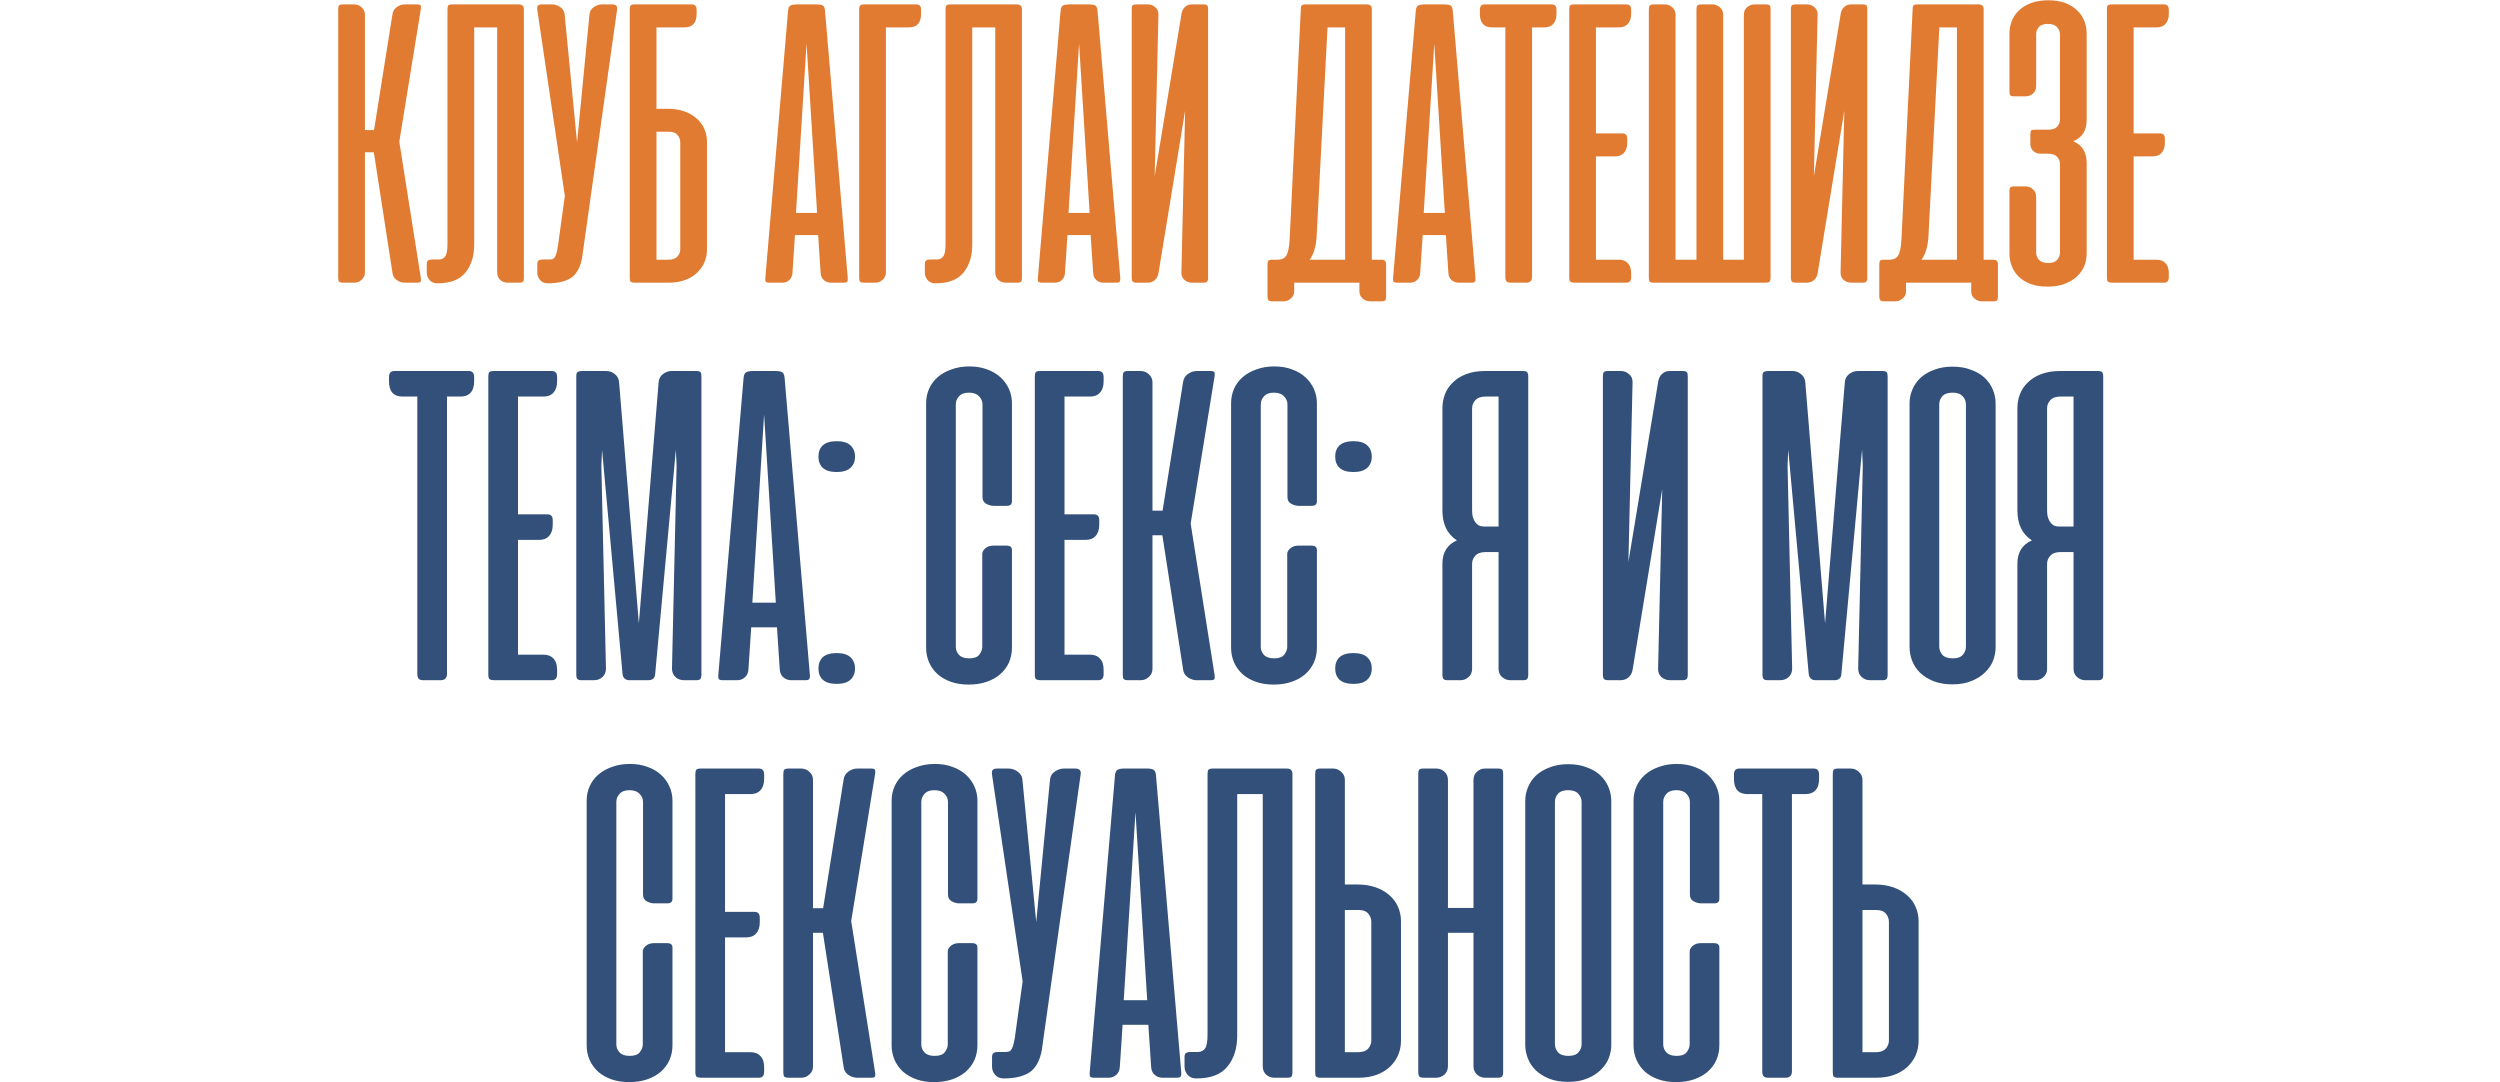
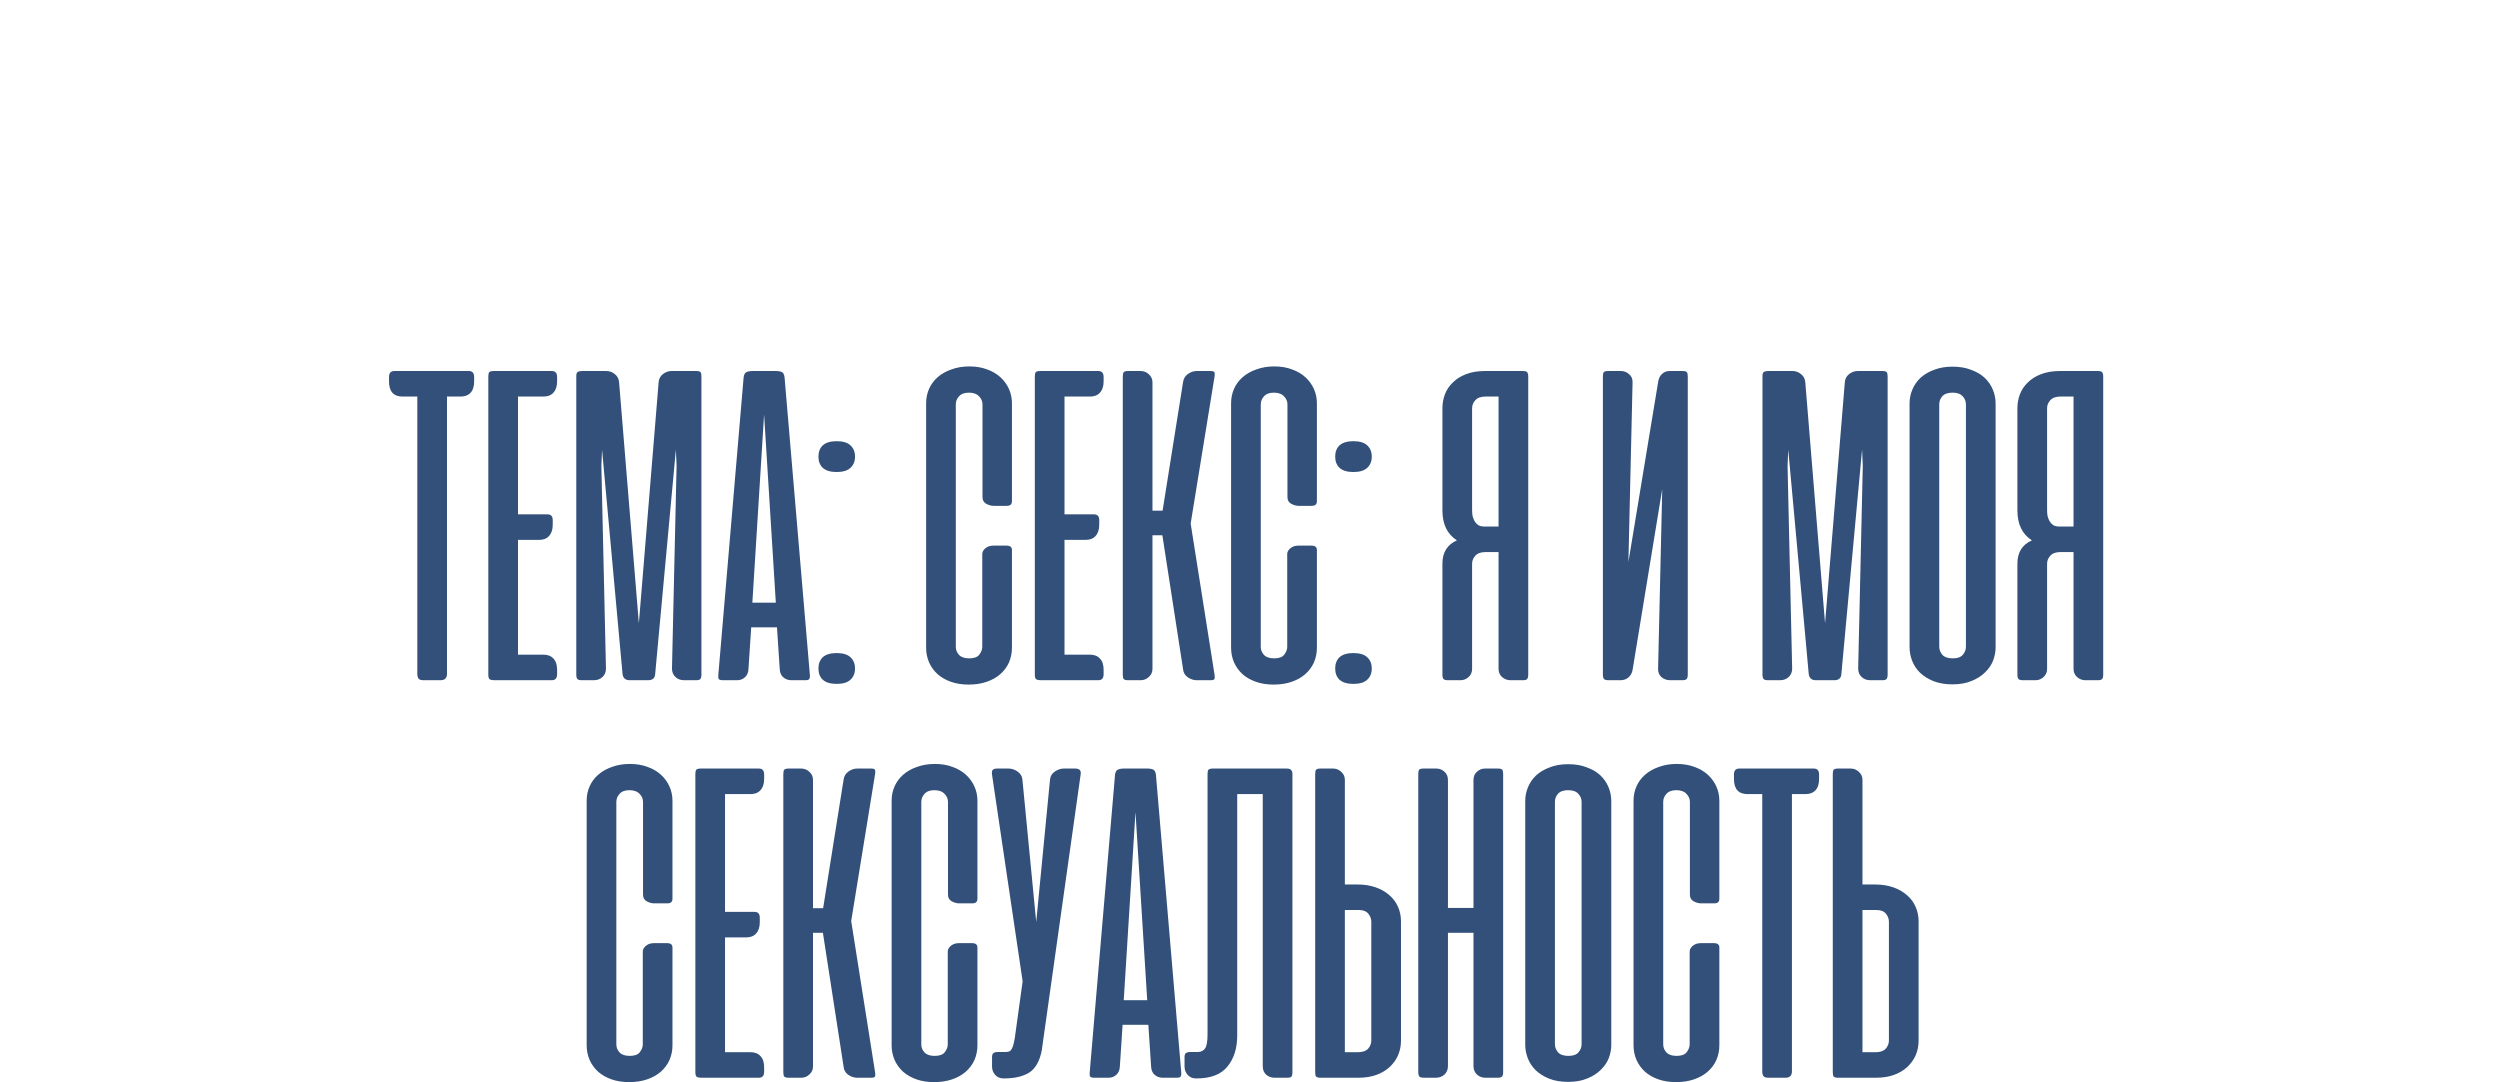
<svg xmlns="http://www.w3.org/2000/svg" width="566" height="245" viewBox="0 0 566 245" fill="none">
-   <path d="M84.633 34.469H82.617V61.703C82.617 62.359 82.367 62.906 81.867 63.344C81.398 63.781 80.852 64 80.227 64H77.648C77.211 64 76.914 63.922 76.758 63.766C76.633 63.609 76.57 63.312 76.57 62.875V2.125C76.57 1.688 76.633 1.391 76.758 1.234C76.914 1.078 77.211 1 77.648 1H80.227C80.852 1 81.398 1.219 81.867 1.656C82.367 2.094 82.617 2.641 82.617 3.297V29.453H84.68L88.852 3.25C88.945 2.562 89.273 2.016 89.836 1.609C90.398 1.203 90.992 1 91.617 1H94.43C94.898 1 95.164 1.078 95.227 1.234C95.32 1.391 95.336 1.672 95.273 2.078L90.398 32.078L95.273 62.922C95.336 63.328 95.32 63.609 95.227 63.766C95.164 63.922 94.898 64 94.43 64H91.617C90.992 64 90.383 63.797 89.789 63.391C89.227 62.984 88.914 62.438 88.852 61.75L84.633 34.469ZM101.309 2.125C101.309 1.688 101.371 1.391 101.496 1.234C101.652 1.078 101.949 1 102.387 1H117.434C117.871 1 118.168 1.094 118.324 1.281C118.512 1.438 118.605 1.719 118.605 2.125V62.922C118.605 63.328 118.543 63.609 118.418 63.766C118.293 63.922 117.996 64 117.527 64H114.949C114.324 64 113.762 63.797 113.262 63.391C112.793 62.953 112.559 62.375 112.559 61.656V6.203H107.355V55.375C107.355 58 106.684 60.125 105.34 61.75C104.027 63.344 101.934 64.141 99.059 64.141H98.918C98.262 64.141 97.715 63.906 97.277 63.438C96.84 62.938 96.621 62.375 96.621 61.75V59.828C96.621 59.391 96.715 59.109 96.902 58.984C97.09 58.828 97.402 58.75 97.84 58.75H99.434C100.027 58.719 100.48 58.484 100.793 58.047C101.137 57.578 101.309 56.625 101.309 55.188V2.125ZM131.771 58.469C131.334 60.656 130.475 62.156 129.193 62.969C127.912 63.75 126.209 64.141 124.084 64.141H123.943C123.287 64.141 122.74 63.906 122.303 63.438C121.865 62.938 121.646 62.375 121.646 61.75V59.828C121.646 59.391 121.74 59.109 121.928 58.984C122.115 58.828 122.428 58.75 122.865 58.75H124.459C124.771 58.75 125.021 58.703 125.209 58.609C125.428 58.484 125.6 58.281 125.725 58C125.881 57.719 126.006 57.328 126.1 56.828C126.225 56.328 126.334 55.672 126.428 54.859L127.881 44.359L121.646 2.266C121.584 1.859 121.615 1.547 121.74 1.328C121.896 1.109 122.209 1 122.678 1H125.021C125.646 1 126.256 1.203 126.85 1.609C127.443 2.016 127.771 2.562 127.834 3.25L130.646 32.266L133.459 3.25C133.521 2.562 133.85 2.016 134.443 1.609C135.037 1.203 135.646 1 136.271 1H138.615C139.49 1 139.85 1.422 139.693 2.266L131.771 58.469ZM151.201 24.625C152.545 24.625 153.764 24.812 154.857 25.188C155.951 25.562 156.889 26.094 157.67 26.781C158.451 27.438 159.045 28.234 159.451 29.172C159.857 30.078 160.061 31.062 160.061 32.125V56.453C160.061 57.547 159.857 58.547 159.451 59.453C159.045 60.359 158.467 61.156 157.717 61.844C156.967 62.531 156.061 63.062 154.998 63.438C153.936 63.812 152.732 64 151.389 64H143.654C143.217 64 142.92 63.922 142.764 63.766C142.639 63.609 142.576 63.312 142.576 62.875V2.125V1.844C142.607 1.594 142.67 1.406 142.764 1.281C142.889 1.125 143.092 1.031 143.373 1H143.654H146.232H146.42H156.639C157.357 1 157.717 1.406 157.717 2.219V3.109C157.717 5.172 156.795 6.203 154.951 6.203H148.623V24.625H151.201ZM148.623 29.828V58.797H151.295C152.232 58.797 152.92 58.562 153.357 58.094C153.795 57.594 154.014 57.031 154.014 56.406V32.219C154.014 31.625 153.811 31.078 153.404 30.578C152.998 30.078 152.373 29.828 151.529 29.828H148.623ZM191.93 62.922C191.961 63.328 191.914 63.609 191.789 63.766C191.695 63.922 191.43 64 190.992 64H188.133C187.508 64 186.961 63.797 186.492 63.391C186.055 62.984 185.82 62.438 185.789 61.75L185.227 53.219H179.977L179.414 61.75C179.383 62.438 179.148 62.984 178.711 63.391C178.273 63.797 177.742 64 177.117 64H174.258C173.789 64 173.492 63.922 173.367 63.766C173.273 63.609 173.242 63.328 173.273 62.922L178.43 2.312C178.492 1.75 178.68 1.391 178.992 1.234C179.305 1.078 179.727 1 180.258 1H184.992C185.555 1 185.977 1.078 186.258 1.234C186.539 1.391 186.711 1.75 186.773 2.312L191.93 62.922ZM180.211 48.203H184.992L182.602 9.859L180.211 48.203ZM194.52 62.875V2.125C194.52 1.719 194.582 1.438 194.707 1.281C194.863 1.094 195.16 1 195.598 1H207.457C208.176 1 208.535 1.406 208.535 2.219V3.109C208.535 5.172 207.613 6.203 205.77 6.203H200.566V61.703C200.566 62.359 200.316 62.906 199.816 63.344C199.348 63.781 198.801 64 198.176 64H195.598C195.16 64 194.863 63.922 194.707 63.766C194.582 63.609 194.52 63.312 194.52 62.875ZM214.072 2.125C214.072 1.688 214.135 1.391 214.26 1.234C214.416 1.078 214.713 1 215.15 1H230.197C230.635 1 230.932 1.094 231.088 1.281C231.275 1.438 231.369 1.719 231.369 2.125V62.922C231.369 63.328 231.307 63.609 231.182 63.766C231.057 63.922 230.76 64 230.291 64H227.713C227.088 64 226.525 63.797 226.025 63.391C225.557 62.953 225.322 62.375 225.322 61.656V6.203H220.119V55.375C220.119 58 219.447 60.125 218.104 61.75C216.791 63.344 214.697 64.141 211.822 64.141H211.682C211.025 64.141 210.479 63.906 210.041 63.438C209.604 62.938 209.385 62.375 209.385 61.75V59.828C209.385 59.391 209.479 59.109 209.666 58.984C209.854 58.828 210.166 58.75 210.604 58.75H212.197C212.791 58.719 213.244 58.484 213.557 58.047C213.9 57.578 214.072 56.625 214.072 55.188V2.125ZM253.629 62.922C253.66 63.328 253.613 63.609 253.488 63.766C253.395 63.922 253.129 64 252.691 64H249.832C249.207 64 248.66 63.797 248.191 63.391C247.754 62.984 247.52 62.438 247.488 61.75L246.926 53.219H241.676L241.113 61.75C241.082 62.438 240.848 62.984 240.41 63.391C239.973 63.797 239.441 64 238.816 64H235.957C235.488 64 235.191 63.922 235.066 63.766C234.973 63.609 234.941 63.328 234.973 62.922L240.129 2.312C240.191 1.75 240.379 1.391 240.691 1.234C241.004 1.078 241.426 1 241.957 1H246.691C247.254 1 247.676 1.078 247.957 1.234C248.238 1.391 248.41 1.75 248.473 2.312L253.629 62.922ZM241.91 48.203H246.691L244.301 9.859L241.91 48.203ZM256.219 62.875V2.078C256.219 1.672 256.281 1.391 256.406 1.234C256.531 1.078 256.828 1 257.297 1H259.922C260.547 1 261.094 1.219 261.563 1.656C262.063 2.062 262.297 2.625 262.266 3.344L261.422 39.906L267.516 3.016C267.641 2.391 267.906 1.906 268.313 1.562C268.719 1.188 269.219 1 269.813 1H272.438C272.906 1 273.203 1.078 273.328 1.234C273.453 1.391 273.516 1.672 273.516 2.078V62.875C273.516 63.281 273.438 63.578 273.281 63.766C273.125 63.922 272.828 64 272.391 64H269.906C269.219 64 268.625 63.781 268.125 63.344C267.656 62.906 267.438 62.328 267.469 61.609L268.313 25.047L262.266 61.938C262.141 62.562 261.859 63.062 261.422 63.438C260.984 63.812 260.453 64 259.828 64H257.344C256.906 64 256.609 63.922 256.453 63.766C256.297 63.578 256.219 63.281 256.219 62.875ZM313.816 67.188C313.816 67.594 313.754 67.859 313.629 67.984C313.504 68.141 313.223 68.219 312.785 68.219H310.16C309.535 68.219 308.973 68 308.473 67.562C308.004 67.156 307.77 66.609 307.77 65.922V64H306.926H306.738H293.004V65.969C293.004 66.625 292.754 67.156 292.254 67.562C291.785 68 291.238 68.219 290.613 68.219H288.035C287.598 68.219 287.301 68.125 287.145 67.938C287.02 67.781 286.957 67.484 286.957 67.047V59.922C286.957 59.484 287.02 59.188 287.145 59.031C287.301 58.875 287.598 58.797 288.035 58.797H289.301C290.176 58.797 290.816 58.484 291.223 57.859C291.629 57.203 291.879 55.984 291.973 54.203L294.504 2.125C294.504 1.688 294.566 1.391 294.691 1.234C294.848 1.078 295.145 1 295.582 1H309.41C309.848 1 310.145 1.094 310.301 1.281C310.488 1.438 310.582 1.719 310.582 2.125V58.797H312.691C313.129 58.797 313.426 58.891 313.582 59.078C313.738 59.234 313.816 59.516 313.816 59.922V67.188ZM298.066 53.828C297.91 55.922 297.395 57.578 296.52 58.797H304.535V6.203H300.551L298.066 53.828ZM334.049 62.922C334.08 63.328 334.033 63.609 333.908 63.766C333.814 63.922 333.549 64 333.111 64H330.252C329.627 64 329.08 63.797 328.611 63.391C328.174 62.984 327.939 62.438 327.908 61.75L327.346 53.219H322.096L321.533 61.75C321.502 62.438 321.268 62.984 320.83 63.391C320.393 63.797 319.861 64 319.236 64H316.377C315.908 64 315.611 63.922 315.486 63.766C315.393 63.609 315.361 63.328 315.393 62.922L320.549 2.312C320.611 1.75 320.799 1.391 321.111 1.234C321.424 1.078 321.846 1 322.377 1H327.111C327.674 1 328.096 1.078 328.377 1.234C328.658 1.391 328.83 1.75 328.893 2.312L334.049 62.922ZM322.33 48.203H327.111L324.721 9.859L322.33 48.203ZM351.311 1C352.029 1 352.389 1.406 352.389 2.219V3.109C352.389 4.141 352.139 4.922 351.639 5.453C351.17 5.953 350.498 6.203 349.623 6.203H346.857V62.688C346.857 63.562 346.42 64 345.545 64H342.076C341.607 64 341.279 63.906 341.092 63.719C340.904 63.5 340.811 63.156 340.811 62.688V6.203H337.811C335.967 6.203 335.045 5.172 335.045 3.109V2.219C335.045 1.406 335.404 1 336.123 1H351.311ZM368.215 1C368.934 1 369.293 1.406 369.293 2.219V3.109C369.293 4.109 369.043 4.875 368.543 5.406C368.074 5.938 367.402 6.203 366.527 6.203H361.324V30.203H367.324C368.043 30.203 368.402 30.594 368.402 31.375V32.312C368.402 33.312 368.152 34.078 367.652 34.609C367.184 35.141 366.512 35.406 365.637 35.406H361.324V58.797H366.527C367.402 58.797 368.074 59.062 368.543 59.594C369.043 60.094 369.293 60.859 369.293 61.891V62.781C369.293 63.594 368.934 64 368.215 64H356.637C356.043 64 355.668 63.922 355.512 63.766C355.355 63.609 355.277 63.312 355.277 62.875V2.125C355.277 1.688 355.34 1.391 355.465 1.234C355.621 1.078 355.918 1 356.355 1H368.215ZM400.857 62.875C400.857 63.281 400.779 63.578 400.623 63.766C400.467 63.922 400.17 64 399.732 64H374.373C373.936 64 373.639 63.922 373.482 63.766C373.357 63.609 373.295 63.312 373.295 62.875V2.219C373.295 1.781 373.357 1.469 373.482 1.281C373.639 1.094 373.936 1 374.373 1H376.951C377.576 1 378.123 1.219 378.592 1.656C379.092 2.094 379.342 2.641 379.342 3.297V58.797H384.076V2.219C384.076 1.781 384.139 1.469 384.264 1.281C384.389 1.094 384.686 1 385.154 1H387.686C388.342 1 388.904 1.219 389.373 1.656C389.873 2.094 390.123 2.641 390.123 3.297V58.797H394.811V3.344C394.811 2.625 395.045 2.062 395.514 1.656C396.014 1.219 396.576 1 397.201 1H399.826C400.264 1 400.545 1.078 400.67 1.234C400.795 1.391 400.857 1.672 400.857 2.078V62.875ZM405.457 62.875V2.078C405.457 1.672 405.52 1.391 405.645 1.234C405.77 1.078 406.066 1 406.535 1H409.16C409.785 1 410.332 1.219 410.801 1.656C411.301 2.062 411.535 2.625 411.504 3.344L410.66 39.906L416.754 3.016C416.879 2.391 417.145 1.906 417.551 1.562C417.957 1.188 418.457 1 419.051 1H421.676C422.145 1 422.441 1.078 422.566 1.234C422.691 1.391 422.754 1.672 422.754 2.078V62.875C422.754 63.281 422.676 63.578 422.52 63.766C422.363 63.922 422.066 64 421.629 64H419.145C418.457 64 417.863 63.781 417.363 63.344C416.895 62.906 416.676 62.328 416.707 61.609L417.551 25.047L411.504 61.938C411.379 62.562 411.098 63.062 410.66 63.438C410.223 63.812 409.691 64 409.066 64H406.582C406.145 64 405.848 63.922 405.691 63.766C405.535 63.578 405.457 63.281 405.457 62.875ZM452.332 67.188C452.332 67.594 452.27 67.859 452.145 67.984C452.02 68.141 451.738 68.219 451.301 68.219H448.676C448.051 68.219 447.488 68 446.988 67.562C446.52 67.156 446.285 66.609 446.285 65.922V64H445.441H445.254H431.52V65.969C431.52 66.625 431.27 67.156 430.77 67.562C430.301 68 429.754 68.219 429.129 68.219H426.551C426.113 68.219 425.816 68.125 425.66 67.938C425.535 67.781 425.473 67.484 425.473 67.047V59.922C425.473 59.484 425.535 59.188 425.66 59.031C425.816 58.875 426.113 58.797 426.551 58.797H427.816C428.691 58.797 429.332 58.484 429.738 57.859C430.145 57.203 430.395 55.984 430.488 54.203L433.02 2.125C433.02 1.688 433.082 1.391 433.207 1.234C433.363 1.078 433.66 1 434.098 1H447.926C448.363 1 448.66 1.094 448.816 1.281C449.004 1.438 449.098 1.719 449.098 2.125V58.797H451.207C451.645 58.797 451.941 58.891 452.098 59.078C452.254 59.234 452.332 59.516 452.332 59.922V67.188ZM436.582 53.828C436.426 55.922 435.91 57.578 435.035 58.797H443.051V6.203H439.066L436.582 53.828ZM461.971 34.797C461.314 34.797 460.768 34.594 460.33 34.188C459.893 33.75 459.674 33.234 459.674 32.641V30.344C459.674 29.906 459.736 29.641 459.861 29.547C460.018 29.422 460.314 29.359 460.752 29.359H463.752C464.689 29.359 465.361 29.125 465.768 28.656C466.174 28.156 466.377 27.625 466.377 27.062V7.797C466.377 7.172 466.158 6.625 465.721 6.156C465.314 5.656 464.627 5.406 463.658 5.406C462.721 5.406 462.033 5.641 461.596 6.109C461.189 6.578 460.986 7.156 460.986 7.844V19.516C460.986 20.172 460.752 20.719 460.283 21.156C459.814 21.594 459.252 21.812 458.596 21.812H456.018C455.58 21.812 455.283 21.734 455.127 21.578C455.002 21.422 454.939 21.156 454.939 20.781V7.609C454.939 6.641 455.111 5.703 455.455 4.797C455.799 3.891 456.33 3.094 457.049 2.406C457.768 1.688 458.674 1.125 459.768 0.719C460.893 0.281 462.221 0.062 463.752 0.062C465.252 0.062 466.549 0.281 467.643 0.719C468.736 1.125 469.627 1.688 470.314 2.406C471.033 3.094 471.564 3.891 471.908 4.797C472.252 5.703 472.424 6.641 472.424 7.609V27.156C472.424 28.25 472.189 29.219 471.721 30.062C471.252 30.875 470.471 31.516 469.377 31.984C470.471 32.453 471.252 33.109 471.721 33.953C472.189 34.766 472.424 35.75 472.424 36.906V57.438C472.424 58.344 472.252 59.25 471.908 60.156C471.564 61.031 471.018 61.828 470.268 62.547C469.549 63.234 468.627 63.797 467.502 64.234C466.408 64.672 465.096 64.891 463.564 64.891C462.002 64.891 460.674 64.672 459.58 64.234C458.486 63.797 457.596 63.219 456.908 62.5C456.221 61.781 455.721 60.984 455.408 60.109C455.096 59.234 454.939 58.344 454.939 57.438V43.281C454.939 42.844 455.002 42.562 455.127 42.438C455.283 42.281 455.58 42.203 456.018 42.203H458.643C459.236 42.203 459.768 42.422 460.236 42.859C460.736 43.266 460.986 43.828 460.986 44.547V57.203C460.986 57.828 461.205 58.375 461.643 58.844C462.08 59.312 462.783 59.547 463.752 59.547C464.689 59.547 465.361 59.297 465.768 58.797C466.174 58.297 466.377 57.766 466.377 57.203V37.141C466.377 36.516 466.158 35.969 465.721 35.5C465.314 35.031 464.627 34.797 463.658 34.797H461.971ZM489.943 1C490.662 1 491.021 1.406 491.021 2.219V3.109C491.021 4.109 490.771 4.875 490.271 5.406C489.803 5.938 489.131 6.203 488.256 6.203H483.053V30.203H489.053C489.771 30.203 490.131 30.594 490.131 31.375V32.312C490.131 33.312 489.881 34.078 489.381 34.609C488.912 35.141 488.24 35.406 487.365 35.406H483.053V58.797H488.256C489.131 58.797 489.803 59.062 490.271 59.594C490.771 60.094 491.021 60.859 491.021 61.891V62.781C491.021 63.594 490.662 64 489.943 64H478.365C477.771 64 477.396 63.922 477.24 63.766C477.084 63.609 477.006 63.312 477.006 62.875V2.125C477.006 1.688 477.068 1.391 477.193 1.234C477.35 1.078 477.646 1 478.084 1H489.943Z" fill="#E07B31" />
  <path d="M106.148 84C106.946 84 107.346 84.451 107.346 85.354V86.344C107.346 87.49 107.068 88.358 106.512 88.948C105.992 89.504 105.245 89.781 104.273 89.781H101.2V152.542C101.2 153.514 100.714 154 99.742 154H95.887C95.367 154 95.002 153.896 94.794 153.687C94.585 153.444 94.481 153.062 94.481 152.542V89.781H91.148C89.099 89.781 88.075 88.635 88.075 86.344V85.354C88.075 84.451 88.474 84 89.273 84H106.148ZM124.93 84C125.729 84 126.128 84.451 126.128 85.354V86.344C126.128 87.455 125.85 88.306 125.295 88.896C124.774 89.486 124.028 89.781 123.055 89.781H117.274V116.448H123.941C124.739 116.448 125.139 116.882 125.139 117.75V118.792C125.139 119.903 124.861 120.753 124.305 121.344C123.785 121.934 123.038 122.229 122.066 122.229H117.274V148.219H123.055C124.028 148.219 124.774 148.514 125.295 149.104C125.85 149.66 126.128 150.51 126.128 151.656V152.646C126.128 153.549 125.729 154 124.93 154H112.066C111.406 154 110.989 153.913 110.816 153.74C110.642 153.566 110.555 153.236 110.555 152.75V85.25C110.555 84.764 110.625 84.434 110.764 84.26C110.937 84.087 111.267 84 111.753 84H124.93ZM136.304 101.812L136.148 105.458L137.189 151.344C137.189 152.142 136.929 152.785 136.408 153.271C135.887 153.757 135.245 154 134.481 154H131.721C131.235 154 130.905 153.913 130.731 153.74C130.558 153.531 130.471 153.201 130.471 152.75V85.198C130.471 84.712 130.558 84.399 130.731 84.26C130.905 84.087 131.304 84 131.929 84H137.294C137.988 84 138.613 84.226 139.169 84.677C139.759 85.129 140.089 85.736 140.158 86.5L144.637 141.135L149.117 86.5C149.186 85.736 149.516 85.129 150.106 84.677C150.696 84.226 151.339 84 152.033 84H157.658C158.144 84 158.457 84.087 158.596 84.26C158.735 84.434 158.804 84.746 158.804 85.198V152.75C158.804 153.201 158.717 153.531 158.544 153.74C158.405 153.913 158.092 154 157.606 154H154.846C154.082 154 153.439 153.757 152.919 153.271C152.398 152.785 152.137 152.142 152.137 151.344L153.179 105.458L153.023 101.76L148.335 152.542C148.301 153.514 147.762 154 146.721 154H142.554C141.582 154 141.044 153.514 140.939 152.542L136.304 101.812ZM183.355 152.802C183.39 153.253 183.337 153.566 183.199 153.74C183.094 153.913 182.799 154 182.313 154H179.136C178.442 154 177.834 153.774 177.313 153.323C176.827 152.872 176.567 152.264 176.532 151.5L175.907 142.021H170.074L169.449 151.5C169.414 152.264 169.153 152.872 168.667 153.323C168.181 153.774 167.591 154 166.896 154H163.719C163.199 154 162.869 153.913 162.73 153.74C162.626 153.566 162.591 153.253 162.626 152.802L168.355 85.458C168.424 84.833 168.633 84.434 168.98 84.26C169.327 84.087 169.796 84 170.386 84H175.646C176.271 84 176.74 84.087 177.053 84.26C177.365 84.434 177.556 84.833 177.626 85.458L183.355 152.802ZM170.334 136.448H175.646L172.99 93.844L170.334 136.448ZM189.41 147.854C190.833 147.854 191.875 148.167 192.535 148.792C193.229 149.417 193.576 150.267 193.576 151.344C193.576 152.42 193.229 153.271 192.535 153.896C191.875 154.521 190.833 154.833 189.41 154.833C188.021 154.833 186.979 154.521 186.285 153.896C185.625 153.271 185.295 152.42 185.295 151.344C185.295 150.267 185.625 149.417 186.285 148.792C186.979 148.167 188.021 147.854 189.41 147.854ZM189.41 99.885C190.833 99.885 191.875 100.198 192.535 100.823C193.229 101.448 193.576 102.299 193.576 103.375C193.576 104.451 193.229 105.302 192.535 105.927C191.875 106.552 190.833 106.865 189.41 106.865C188.021 106.865 186.979 106.552 186.285 105.927C185.625 105.302 185.295 104.451 185.295 103.375C185.295 102.299 185.625 101.448 186.285 100.823C186.979 100.198 188.021 99.885 189.41 99.885ZM219.468 82.958C220.961 82.958 222.298 83.184 223.479 83.635C224.659 84.052 225.666 84.642 226.499 85.406C227.333 86.17 227.975 87.056 228.426 88.062C228.878 89.069 229.104 90.146 229.104 91.292V113.479C229.104 114.174 228.722 114.521 227.958 114.521H224.937C224.416 114.521 223.86 114.365 223.27 114.052C222.715 113.74 222.437 113.236 222.437 112.542V91.552C222.437 90.858 222.176 90.25 221.656 89.729C221.135 89.174 220.371 88.896 219.364 88.896C218.357 88.896 217.61 89.174 217.124 89.729C216.638 90.25 216.395 90.858 216.395 91.552V146.448C216.395 147.142 216.638 147.75 217.124 148.271C217.61 148.792 218.374 149.052 219.416 149.052C220.527 149.052 221.291 148.774 221.708 148.219C222.159 147.628 222.385 147.038 222.385 146.448V125.51C222.385 125.163 222.472 124.868 222.645 124.625C222.819 124.347 223.027 124.139 223.27 124C223.513 123.826 223.774 123.705 224.051 123.635C224.364 123.566 224.642 123.531 224.885 123.531H227.906C228.704 123.531 229.104 123.861 229.104 124.521V146.656C229.104 147.837 228.878 148.948 228.426 149.99C227.975 150.997 227.315 151.882 226.447 152.646C225.614 153.375 224.59 153.948 223.374 154.365C222.159 154.781 220.805 154.99 219.312 154.99C217.819 154.99 216.482 154.781 215.301 154.365C214.121 153.948 213.114 153.375 212.281 152.646C211.447 151.882 210.805 150.997 210.354 149.99C209.902 148.948 209.676 147.837 209.676 146.656V91.292C209.676 90.111 209.902 89.017 210.354 88.01C210.805 87.004 211.447 86.135 212.281 85.406C213.149 84.642 214.19 84.052 215.406 83.635C216.621 83.184 217.975 82.958 219.468 82.958ZM248.661 84C249.459 84 249.859 84.451 249.859 85.354V86.344C249.859 87.455 249.581 88.306 249.025 88.896C248.505 89.486 247.758 89.781 246.786 89.781H241.005V116.448H247.671C248.47 116.448 248.869 116.882 248.869 117.75V118.792C248.869 119.903 248.591 120.753 248.036 121.344C247.515 121.934 246.768 122.229 245.796 122.229H241.005V148.219H246.786C247.758 148.219 248.505 148.514 249.025 149.104C249.581 149.66 249.859 150.51 249.859 151.656V152.646C249.859 153.549 249.459 154 248.661 154H235.796C235.137 154 234.72 153.913 234.546 153.74C234.373 153.566 234.286 153.236 234.286 152.75V85.25C234.286 84.764 234.355 84.434 234.494 84.26C234.668 84.087 234.998 84 235.484 84H248.661ZM263.16 121.187H260.92V151.448C260.92 152.177 260.642 152.785 260.087 153.271C259.566 153.757 258.958 154 258.264 154H255.399C254.913 154 254.583 153.913 254.41 153.74C254.271 153.566 254.201 153.236 254.201 152.75V85.25C254.201 84.764 254.271 84.434 254.41 84.26C254.583 84.087 254.913 84 255.399 84H258.264C258.958 84 259.566 84.243 260.087 84.729C260.642 85.215 260.92 85.823 260.92 86.552V115.615H263.212L267.847 86.5C267.951 85.736 268.316 85.129 268.941 84.677C269.566 84.226 270.225 84 270.92 84H274.045C274.566 84 274.861 84.087 274.93 84.26C275.035 84.434 275.052 84.746 274.982 85.198L269.566 118.531L274.982 152.802C275.052 153.253 275.035 153.566 274.93 153.74C274.861 153.913 274.566 154 274.045 154H270.92C270.225 154 269.548 153.774 268.889 153.323C268.264 152.872 267.916 152.264 267.847 151.5L263.16 121.187ZM288.511 82.958C290.004 82.958 291.341 83.184 292.521 83.635C293.702 84.052 294.709 84.642 295.542 85.406C296.376 86.17 297.018 87.056 297.469 88.062C297.921 89.069 298.146 90.146 298.146 91.292V113.479C298.146 114.174 297.765 114.521 297.001 114.521H293.98C293.459 114.521 292.903 114.365 292.313 114.052C291.758 113.74 291.48 113.236 291.48 112.542V91.552C291.48 90.858 291.219 90.25 290.699 89.729C290.178 89.174 289.414 88.896 288.407 88.896C287.4 88.896 286.653 89.174 286.167 89.729C285.681 90.25 285.438 90.858 285.438 91.552V146.448C285.438 147.142 285.681 147.75 286.167 148.271C286.653 148.792 287.417 149.052 288.459 149.052C289.57 149.052 290.334 148.774 290.751 148.219C291.202 147.628 291.428 147.038 291.428 146.448V125.51C291.428 125.163 291.515 124.868 291.688 124.625C291.862 124.347 292.07 124.139 292.313 124C292.556 123.826 292.817 123.705 293.094 123.635C293.407 123.566 293.685 123.531 293.928 123.531H296.949C297.747 123.531 298.146 123.861 298.146 124.521V146.656C298.146 147.837 297.921 148.948 297.469 149.99C297.018 150.997 296.358 151.882 295.49 152.646C294.657 153.375 293.633 153.948 292.417 154.365C291.202 154.781 289.848 154.99 288.355 154.99C286.862 154.99 285.525 154.781 284.344 154.365C283.164 153.948 282.157 153.375 281.324 152.646C280.49 151.882 279.848 150.997 279.396 149.99C278.945 148.948 278.719 147.837 278.719 146.656V91.292C278.719 90.111 278.945 89.017 279.396 88.01C279.848 87.004 280.49 86.135 281.324 85.406C282.192 84.642 283.233 84.052 284.449 83.635C285.664 83.184 287.018 82.958 288.511 82.958ZM306.402 147.854C307.825 147.854 308.867 148.167 309.527 148.792C310.221 149.417 310.568 150.267 310.568 151.344C310.568 152.42 310.221 153.271 309.527 153.896C308.867 154.521 307.825 154.833 306.402 154.833C305.013 154.833 303.971 154.521 303.277 153.896C302.617 153.271 302.287 152.42 302.287 151.344C302.287 150.267 302.617 149.417 303.277 148.792C303.971 148.167 305.013 147.854 306.402 147.854ZM306.402 99.885C307.825 99.885 308.867 100.198 309.527 100.823C310.221 101.448 310.568 102.299 310.568 103.375C310.568 104.451 310.221 105.302 309.527 105.927C308.867 106.552 307.825 106.865 306.402 106.865C305.013 106.865 303.971 106.552 303.277 105.927C302.617 105.302 302.287 104.451 302.287 103.375C302.287 102.299 302.617 101.448 303.277 100.823C303.971 100.198 305.013 99.885 306.402 99.885ZM326.564 152.75V127.594C326.564 125.059 327.658 123.306 329.846 122.333C327.658 120.944 326.564 118.687 326.564 115.562V92.385C326.564 91.309 326.755 90.267 327.137 89.26C327.519 88.254 328.11 87.368 328.908 86.604C329.707 85.806 330.696 85.181 331.877 84.729C333.092 84.243 334.533 84 336.2 84H344.794C345.28 84 345.592 84.087 345.731 84.26C345.905 84.434 345.992 84.764 345.992 85.25V152.75C345.992 153.236 345.905 153.566 345.731 153.74C345.592 153.913 345.28 154 344.794 154H341.929C341.235 154 340.61 153.757 340.054 153.271C339.533 152.785 339.273 152.177 339.273 151.448V124.99H336.304C335.262 124.99 334.498 125.267 334.012 125.823C333.526 126.344 333.283 126.951 333.283 127.646V151.448C333.283 152.177 333.023 152.785 332.502 153.271C331.981 153.757 331.373 154 330.679 154H327.814C327.328 154 326.998 153.913 326.825 153.74C326.651 153.566 326.564 153.236 326.564 152.75ZM339.273 89.781H336.304C335.262 89.781 334.498 90.059 334.012 90.615C333.526 91.135 333.283 91.743 333.283 92.438V115.458C333.283 115.91 333.318 116.361 333.387 116.812C333.492 117.229 333.648 117.628 333.856 118.01C334.064 118.358 334.342 118.653 334.689 118.896C335.071 119.104 335.523 119.208 336.044 119.208H339.273V89.781ZM362.893 152.75V85.198C362.893 84.746 362.962 84.434 363.101 84.26C363.24 84.087 363.57 84 364.09 84H367.007C367.702 84 368.309 84.243 368.83 84.729C369.386 85.181 369.646 85.806 369.611 86.604L368.674 127.229L375.445 86.24C375.584 85.545 375.879 85.007 376.33 84.625C376.781 84.208 377.337 84 377.997 84H380.913C381.434 84 381.764 84.087 381.903 84.26C382.042 84.434 382.111 84.746 382.111 85.198V152.75C382.111 153.201 382.025 153.531 381.851 153.74C381.677 153.913 381.347 154 380.861 154H378.101C377.337 154 376.677 153.757 376.122 153.271C375.601 152.785 375.358 152.142 375.393 151.344L376.33 110.719L369.611 151.708C369.472 152.403 369.16 152.958 368.674 153.375C368.188 153.792 367.597 154 366.903 154H364.143C363.656 154 363.327 153.913 363.153 153.74C362.979 153.531 362.893 153.201 362.893 152.75ZM404.859 101.812L404.702 105.458L405.744 151.344C405.744 152.142 405.484 152.785 404.963 153.271C404.442 153.757 403.8 154 403.036 154H400.275C399.789 154 399.459 153.913 399.286 153.74C399.112 153.531 399.025 153.201 399.025 152.75V85.198C399.025 84.712 399.112 84.399 399.286 84.26C399.459 84.087 399.859 84 400.484 84H405.848C406.543 84 407.168 84.226 407.723 84.677C408.314 85.129 408.643 85.736 408.713 86.5L413.192 141.135L417.671 86.5C417.741 85.736 418.071 85.129 418.661 84.677C419.251 84.226 419.893 84 420.588 84H426.213C426.699 84 427.012 84.087 427.15 84.26C427.289 84.434 427.359 84.746 427.359 85.198V152.75C427.359 153.201 427.272 153.531 427.098 153.74C426.959 153.913 426.647 154 426.161 154H423.4C422.637 154 421.994 153.757 421.473 153.271C420.952 152.785 420.692 152.142 420.692 151.344L421.734 105.458L421.577 101.76L416.89 152.542C416.855 153.514 416.317 154 415.275 154H411.109C410.137 154 409.598 153.514 409.494 152.542L404.859 101.812ZM432.326 91.344C432.326 90.267 432.535 89.226 432.951 88.219C433.368 87.212 433.975 86.326 434.774 85.562C435.607 84.799 436.632 84.191 437.847 83.74C439.062 83.254 440.469 83.01 442.066 83.01C443.663 83.01 445.069 83.254 446.285 83.74C447.535 84.191 448.559 84.799 449.357 85.562C450.156 86.326 450.764 87.212 451.18 88.219C451.597 89.226 451.805 90.267 451.805 91.344V146.552C451.805 147.559 451.614 148.566 451.232 149.573C450.85 150.545 450.243 151.431 449.41 152.229C448.611 153.028 447.604 153.67 446.389 154.156C445.173 154.677 443.732 154.938 442.066 154.938C440.399 154.938 438.958 154.694 437.743 154.208C436.528 153.722 435.503 153.08 434.67 152.281C433.871 151.483 433.281 150.58 432.899 149.573C432.517 148.566 432.326 147.559 432.326 146.552V91.344ZM439.045 146.396C439.045 147.09 439.288 147.715 439.774 148.271C440.26 148.792 441.041 149.052 442.118 149.052C443.16 149.052 443.906 148.792 444.357 148.271C444.844 147.715 445.087 147.09 445.087 146.396V91.552C445.087 90.858 444.844 90.25 444.357 89.729C443.871 89.174 443.107 88.896 442.066 88.896C440.989 88.896 440.208 89.174 439.722 89.729C439.271 90.25 439.045 90.858 439.045 91.552V146.396ZM456.74 152.75V127.594C456.74 125.059 457.834 123.306 460.021 122.333C457.834 120.944 456.74 118.687 456.74 115.562V92.385C456.74 91.309 456.931 90.267 457.313 89.26C457.695 88.254 458.285 87.368 459.084 86.604C459.883 85.806 460.872 85.181 462.053 84.729C463.268 84.243 464.709 84 466.376 84H474.969C475.456 84 475.768 84.087 475.907 84.26C476.081 84.434 476.167 84.764 476.167 85.25V152.75C476.167 153.236 476.081 153.566 475.907 153.74C475.768 153.913 475.456 154 474.969 154H472.105C471.41 154 470.785 153.757 470.23 153.271C469.709 152.785 469.449 152.177 469.449 151.448V124.99H466.48C465.438 124.99 464.674 125.267 464.188 125.823C463.702 126.344 463.459 126.951 463.459 127.646V151.448C463.459 152.177 463.199 152.785 462.678 153.271C462.157 153.757 461.549 154 460.855 154H457.99C457.504 154 457.174 153.913 457.001 153.74C456.827 153.566 456.74 153.236 456.74 152.75ZM469.449 89.781H466.48C465.438 89.781 464.674 90.059 464.188 90.615C463.702 91.135 463.459 91.743 463.459 92.438V115.458C463.459 115.91 463.494 116.361 463.563 116.812C463.667 117.229 463.824 117.628 464.032 118.01C464.24 118.358 464.518 118.653 464.865 118.896C465.247 119.104 465.699 119.208 466.219 119.208H469.449V89.781ZM142.613 172.958C144.106 172.958 145.442 173.184 146.623 173.635C147.804 174.052 148.811 174.642 149.644 175.406C150.477 176.17 151.12 177.056 151.571 178.062C152.022 179.069 152.248 180.146 152.248 181.292V203.479C152.248 204.174 151.866 204.521 151.102 204.521H148.081C147.561 204.521 147.005 204.365 146.415 204.052C145.859 203.74 145.581 203.236 145.581 202.542V181.552C145.581 180.858 145.321 180.25 144.8 179.729C144.279 179.174 143.515 178.896 142.508 178.896C141.502 178.896 140.755 179.174 140.269 179.729C139.783 180.25 139.54 180.858 139.54 181.552V236.448C139.54 237.142 139.783 237.75 140.269 238.271C140.755 238.792 141.519 239.052 142.561 239.052C143.672 239.052 144.436 238.774 144.852 238.219C145.304 237.628 145.529 237.038 145.529 236.448V215.51C145.529 215.163 145.616 214.868 145.79 214.625C145.963 214.347 146.172 214.139 146.415 214C146.658 213.826 146.918 213.705 147.196 213.635C147.508 213.566 147.786 213.531 148.029 213.531H151.05C151.849 213.531 152.248 213.861 152.248 214.521V236.656C152.248 237.837 152.022 238.948 151.571 239.99C151.12 240.997 150.46 241.882 149.592 242.646C148.758 243.375 147.734 243.948 146.519 244.365C145.304 244.781 143.949 244.99 142.456 244.99C140.963 244.99 139.627 244.781 138.446 244.365C137.265 243.948 136.258 243.375 135.425 242.646C134.592 241.882 133.949 240.997 133.498 239.99C133.047 238.948 132.821 237.837 132.821 236.656V181.292C132.821 180.111 133.047 179.017 133.498 178.01C133.949 177.003 134.592 176.135 135.425 175.406C136.293 174.642 137.335 174.052 138.55 173.635C139.765 173.184 141.12 172.958 142.613 172.958ZM171.805 174C172.604 174 173.003 174.451 173.003 175.354V176.344C173.003 177.455 172.725 178.306 172.17 178.896C171.649 179.486 170.903 179.781 169.93 179.781H164.149V206.448H170.816C171.614 206.448 172.014 206.882 172.014 207.75V208.792C172.014 209.903 171.736 210.753 171.18 211.344C170.66 211.934 169.913 212.229 168.941 212.229H164.149V238.219H169.93C170.903 238.219 171.649 238.514 172.17 239.104C172.725 239.66 173.003 240.51 173.003 241.656V242.646C173.003 243.549 172.604 244 171.805 244H158.941C158.281 244 157.864 243.913 157.691 243.74C157.517 243.566 157.43 243.236 157.43 242.75V175.25C157.43 174.764 157.5 174.434 157.639 174.26C157.812 174.087 158.142 174 158.628 174H171.805ZM186.304 211.187H184.064V241.448C184.064 242.177 183.787 242.785 183.231 243.271C182.71 243.757 182.103 244 181.408 244H178.544C178.058 244 177.728 243.913 177.554 243.74C177.415 243.566 177.346 243.236 177.346 242.75V175.25C177.346 174.764 177.415 174.434 177.554 174.26C177.728 174.087 178.058 174 178.544 174H181.408C182.103 174 182.71 174.243 183.231 174.729C183.787 175.215 184.064 175.823 184.064 176.552V205.615H186.356L190.992 176.5C191.096 175.736 191.46 175.128 192.085 174.677C192.71 174.226 193.37 174 194.064 174H197.189C197.71 174 198.005 174.087 198.075 174.26C198.179 174.434 198.196 174.747 198.127 175.198L192.71 208.531L198.127 242.802C198.196 243.253 198.179 243.566 198.075 243.74C198.005 243.913 197.71 244 197.189 244H194.064C193.37 244 192.693 243.774 192.033 243.323C191.408 242.872 191.061 242.264 190.992 241.5L186.304 211.187ZM211.656 172.958C213.149 172.958 214.485 173.184 215.666 173.635C216.847 174.052 217.854 174.642 218.687 175.406C219.52 176.17 220.163 177.056 220.614 178.062C221.065 179.069 221.291 180.146 221.291 181.292V203.479C221.291 204.174 220.909 204.521 220.145 204.521H217.124C216.604 204.521 216.048 204.365 215.458 204.052C214.902 203.74 214.624 203.236 214.624 202.542V181.552C214.624 180.858 214.364 180.25 213.843 179.729C213.322 179.174 212.558 178.896 211.551 178.896C210.544 178.896 209.798 179.174 209.312 179.729C208.826 180.25 208.583 180.858 208.583 181.552V236.448C208.583 237.142 208.826 237.75 209.312 238.271C209.798 238.792 210.562 239.052 211.604 239.052C212.715 239.052 213.479 238.774 213.895 238.219C214.347 237.628 214.572 237.038 214.572 236.448V215.51C214.572 215.163 214.659 214.868 214.833 214.625C215.006 214.347 215.215 214.139 215.458 214C215.701 213.826 215.961 213.705 216.239 213.635C216.551 213.566 216.829 213.531 217.072 213.531H220.093C220.892 213.531 221.291 213.861 221.291 214.521V236.656C221.291 237.837 221.065 238.948 220.614 239.99C220.163 240.997 219.503 241.882 218.635 242.646C217.801 243.375 216.777 243.948 215.562 244.365C214.347 244.781 212.992 244.99 211.499 244.99C210.006 244.99 208.669 244.781 207.489 244.365C206.308 243.948 205.301 243.375 204.468 242.646C203.635 241.882 202.992 240.997 202.541 239.99C202.09 238.948 201.864 237.837 201.864 236.656V181.292C201.864 180.111 202.09 179.017 202.541 178.01C202.992 177.003 203.635 176.135 204.468 175.406C205.336 174.642 206.378 174.052 207.593 173.635C208.808 173.184 210.163 172.958 211.656 172.958ZM235.848 237.854C235.362 240.285 234.407 241.951 232.984 242.854C231.56 243.722 229.668 244.156 227.307 244.156H227.15C226.421 244.156 225.814 243.896 225.327 243.375C224.841 242.819 224.598 242.194 224.598 241.5V239.365C224.598 238.878 224.702 238.566 224.911 238.427C225.119 238.253 225.466 238.167 225.952 238.167H227.723C228.071 238.167 228.348 238.115 228.557 238.01C228.8 237.872 228.991 237.646 229.13 237.333C229.303 237.021 229.442 236.587 229.546 236.031C229.685 235.476 229.807 234.747 229.911 233.844L231.525 222.177L224.598 175.406C224.529 174.955 224.564 174.608 224.702 174.365C224.876 174.122 225.223 174 225.744 174H228.348C229.043 174 229.72 174.226 230.38 174.677C231.039 175.128 231.404 175.736 231.473 176.5L234.598 208.74L237.723 176.5C237.793 175.736 238.157 175.128 238.817 174.677C239.477 174.226 240.154 174 240.848 174H243.452C244.425 174 244.824 174.469 244.65 175.406L235.848 237.854ZM267.437 242.802C267.472 243.253 267.419 243.566 267.281 243.74C267.176 243.913 266.881 244 266.395 244H263.218C262.524 244 261.916 243.774 261.395 243.323C260.909 242.872 260.649 242.264 260.614 241.5L259.989 232.021H254.156L253.531 241.5C253.496 242.264 253.235 242.872 252.749 243.323C252.263 243.774 251.673 244 250.979 244H247.801C247.281 244 246.951 243.913 246.812 243.74C246.708 243.566 246.673 243.253 246.708 242.802L252.437 175.458C252.506 174.833 252.715 174.434 253.062 174.26C253.409 174.087 253.878 174 254.468 174H259.729C260.354 174 260.822 174.087 261.135 174.26C261.447 174.434 261.638 174.833 261.708 175.458L267.437 242.802ZM254.416 226.448H259.729L257.072 183.844L254.416 226.448ZM273.387 175.25C273.387 174.764 273.457 174.434 273.596 174.26C273.769 174.087 274.099 174 274.585 174H291.304C291.79 174 292.12 174.104 292.294 174.312C292.502 174.486 292.606 174.799 292.606 175.25V242.802C292.606 243.253 292.537 243.566 292.398 243.74C292.259 243.913 291.929 244 291.408 244H288.544C287.849 244 287.224 243.774 286.669 243.323C286.148 242.837 285.887 242.194 285.887 241.396V179.781H280.106V234.417C280.106 237.333 279.36 239.694 277.867 241.5C276.408 243.271 274.082 244.156 270.887 244.156H270.731C270.002 244.156 269.394 243.896 268.908 243.375C268.422 242.819 268.179 242.194 268.179 241.5V239.365C268.179 238.878 268.283 238.566 268.492 238.427C268.7 238.253 269.047 238.167 269.533 238.167H271.304C271.964 238.132 272.467 237.872 272.814 237.385C273.196 236.865 273.387 235.806 273.387 234.208V175.25ZM304.475 200.25H307.339C308.832 200.25 310.186 200.458 311.402 200.875C312.617 201.292 313.659 201.882 314.527 202.646C315.395 203.375 316.054 204.26 316.506 205.302C316.957 206.309 317.183 207.403 317.183 208.583V235.615C317.183 236.795 316.957 237.906 316.506 238.948C316.054 239.955 315.412 240.84 314.579 241.604C313.745 242.368 312.738 242.958 311.558 243.375C310.377 243.792 309.041 244 307.548 244H298.954C298.468 244 298.138 243.913 297.964 243.74C297.825 243.566 297.756 243.236 297.756 242.75V175.25C297.756 174.764 297.825 174.434 297.964 174.26C298.138 174.087 298.468 174 298.954 174H301.818C302.513 174 303.12 174.243 303.641 174.729C304.197 175.215 304.475 175.823 304.475 176.552V200.25ZM307.704 206.031H304.475V238.219H307.443C308.485 238.219 309.249 237.958 309.735 237.437C310.221 236.882 310.464 236.257 310.464 235.562V208.687C310.464 208.028 310.238 207.42 309.787 206.865C309.336 206.309 308.641 206.031 307.704 206.031ZM340.314 242.75C340.314 243.201 340.228 243.531 340.054 243.74C339.88 243.913 339.551 244 339.064 244H336.304C335.54 244 334.898 243.757 334.377 243.271C333.856 242.785 333.596 242.142 333.596 241.344V211.187H327.814V241.344C327.814 242.142 327.554 242.785 327.033 243.271C326.512 243.757 325.87 244 325.106 244H322.346C321.86 244 321.53 243.913 321.356 243.74C321.183 243.531 321.096 243.201 321.096 242.75V175.198C321.096 174.747 321.165 174.434 321.304 174.26C321.443 174.087 321.773 174 322.294 174H325.21C325.905 174 326.512 174.243 327.033 174.729C327.554 175.181 327.814 175.806 327.814 176.604V205.562H333.596V176.604C333.596 175.806 333.856 175.181 334.377 174.729C334.898 174.243 335.505 174 336.2 174H339.117C339.637 174 339.967 174.087 340.106 174.26C340.245 174.434 340.314 174.747 340.314 175.198V242.75ZM345.314 181.344C345.314 180.267 345.523 179.226 345.939 178.219C346.356 177.212 346.964 176.326 347.762 175.562C348.596 174.799 349.62 174.191 350.835 173.74C352.051 173.253 353.457 173.01 355.054 173.01C356.651 173.01 358.058 173.253 359.273 173.74C360.523 174.191 361.547 174.799 362.346 175.562C363.144 176.326 363.752 177.212 364.169 178.219C364.585 179.226 364.794 180.267 364.794 181.344V236.552C364.794 237.559 364.603 238.566 364.221 239.573C363.839 240.545 363.231 241.431 362.398 242.229C361.599 243.028 360.592 243.67 359.377 244.156C358.162 244.677 356.721 244.938 355.054 244.938C353.387 244.938 351.946 244.694 350.731 244.208C349.516 243.722 348.492 243.08 347.658 242.281C346.86 241.483 346.269 240.58 345.887 239.573C345.505 238.566 345.314 237.559 345.314 236.552V181.344ZM352.033 236.396C352.033 237.09 352.276 237.715 352.762 238.271C353.248 238.792 354.03 239.052 355.106 239.052C356.148 239.052 356.894 238.792 357.346 238.271C357.832 237.715 358.075 237.09 358.075 236.396V181.552C358.075 180.858 357.832 180.25 357.346 179.729C356.86 179.174 356.096 178.896 355.054 178.896C353.978 178.896 353.196 179.174 352.71 179.729C352.259 180.25 352.033 180.858 352.033 181.552V236.396ZM379.624 172.958C381.117 172.958 382.454 173.184 383.635 173.635C384.815 174.052 385.822 174.642 386.656 175.406C387.489 176.17 388.131 177.056 388.583 178.062C389.034 179.069 389.26 180.146 389.26 181.292V203.479C389.26 204.174 388.878 204.521 388.114 204.521H385.093C384.572 204.521 384.017 204.365 383.426 204.052C382.871 203.74 382.593 203.236 382.593 202.542V181.552C382.593 180.858 382.333 180.25 381.812 179.729C381.291 179.174 380.527 178.896 379.52 178.896C378.513 178.896 377.767 179.174 377.281 179.729C376.794 180.25 376.551 180.858 376.551 181.552V236.448C376.551 237.142 376.794 237.75 377.281 238.271C377.767 238.792 378.531 239.052 379.572 239.052C380.683 239.052 381.447 238.774 381.864 238.219C382.315 237.628 382.541 237.038 382.541 236.448V215.51C382.541 215.163 382.628 214.868 382.801 214.625C382.975 214.347 383.183 214.139 383.426 214C383.669 213.826 383.93 213.705 384.208 213.635C384.52 213.566 384.798 213.531 385.041 213.531H388.062C388.86 213.531 389.26 213.861 389.26 214.521V236.656C389.26 237.837 389.034 238.948 388.583 239.99C388.131 240.997 387.472 241.882 386.604 242.646C385.77 243.375 384.746 243.948 383.531 244.365C382.315 244.781 380.961 244.99 379.468 244.99C377.975 244.99 376.638 244.781 375.458 244.365C374.277 243.948 373.27 243.375 372.437 242.646C371.604 241.882 370.961 240.997 370.51 239.99C370.058 238.948 369.833 237.837 369.833 236.656V181.292C369.833 180.111 370.058 179.017 370.51 178.01C370.961 177.003 371.604 176.135 372.437 175.406C373.305 174.642 374.347 174.052 375.562 173.635C376.777 173.184 378.131 172.958 379.624 172.958ZM410.64 174C411.439 174 411.838 174.451 411.838 175.354V176.344C411.838 177.49 411.56 178.358 411.005 178.948C410.484 179.503 409.737 179.781 408.765 179.781H405.692V242.542C405.692 243.514 405.206 244 404.234 244H400.38C399.859 244 399.494 243.896 399.286 243.687C399.077 243.444 398.973 243.062 398.973 242.542V179.781H395.64C393.591 179.781 392.567 178.635 392.567 176.344V175.354C392.567 174.451 392.966 174 393.765 174H410.64ZM421.662 200.25H424.527C426.02 200.25 427.374 200.458 428.589 200.875C429.804 201.292 430.846 201.882 431.714 202.646C432.582 203.375 433.242 204.26 433.693 205.302C434.145 206.309 434.37 207.403 434.37 208.583V235.615C434.37 236.795 434.145 237.906 433.693 238.948C433.242 239.955 432.6 240.84 431.766 241.604C430.933 242.368 429.926 242.958 428.745 243.375C427.565 243.792 426.228 244 424.735 244H416.141C415.655 244 415.325 243.913 415.152 243.74C415.013 243.566 414.943 243.236 414.943 242.75V175.25C414.943 174.764 415.013 174.434 415.152 174.26C415.325 174.087 415.655 174 416.141 174H419.006C419.7 174 420.308 174.243 420.829 174.729C421.384 175.215 421.662 175.823 421.662 176.552V200.25ZM424.891 206.031H421.662V238.219H424.631C425.673 238.219 426.436 237.958 426.923 237.437C427.409 236.882 427.652 236.257 427.652 235.562V208.687C427.652 208.028 427.426 207.42 426.975 206.865C426.523 206.309 425.829 206.031 424.891 206.031Z" fill="#32507A" />
</svg>